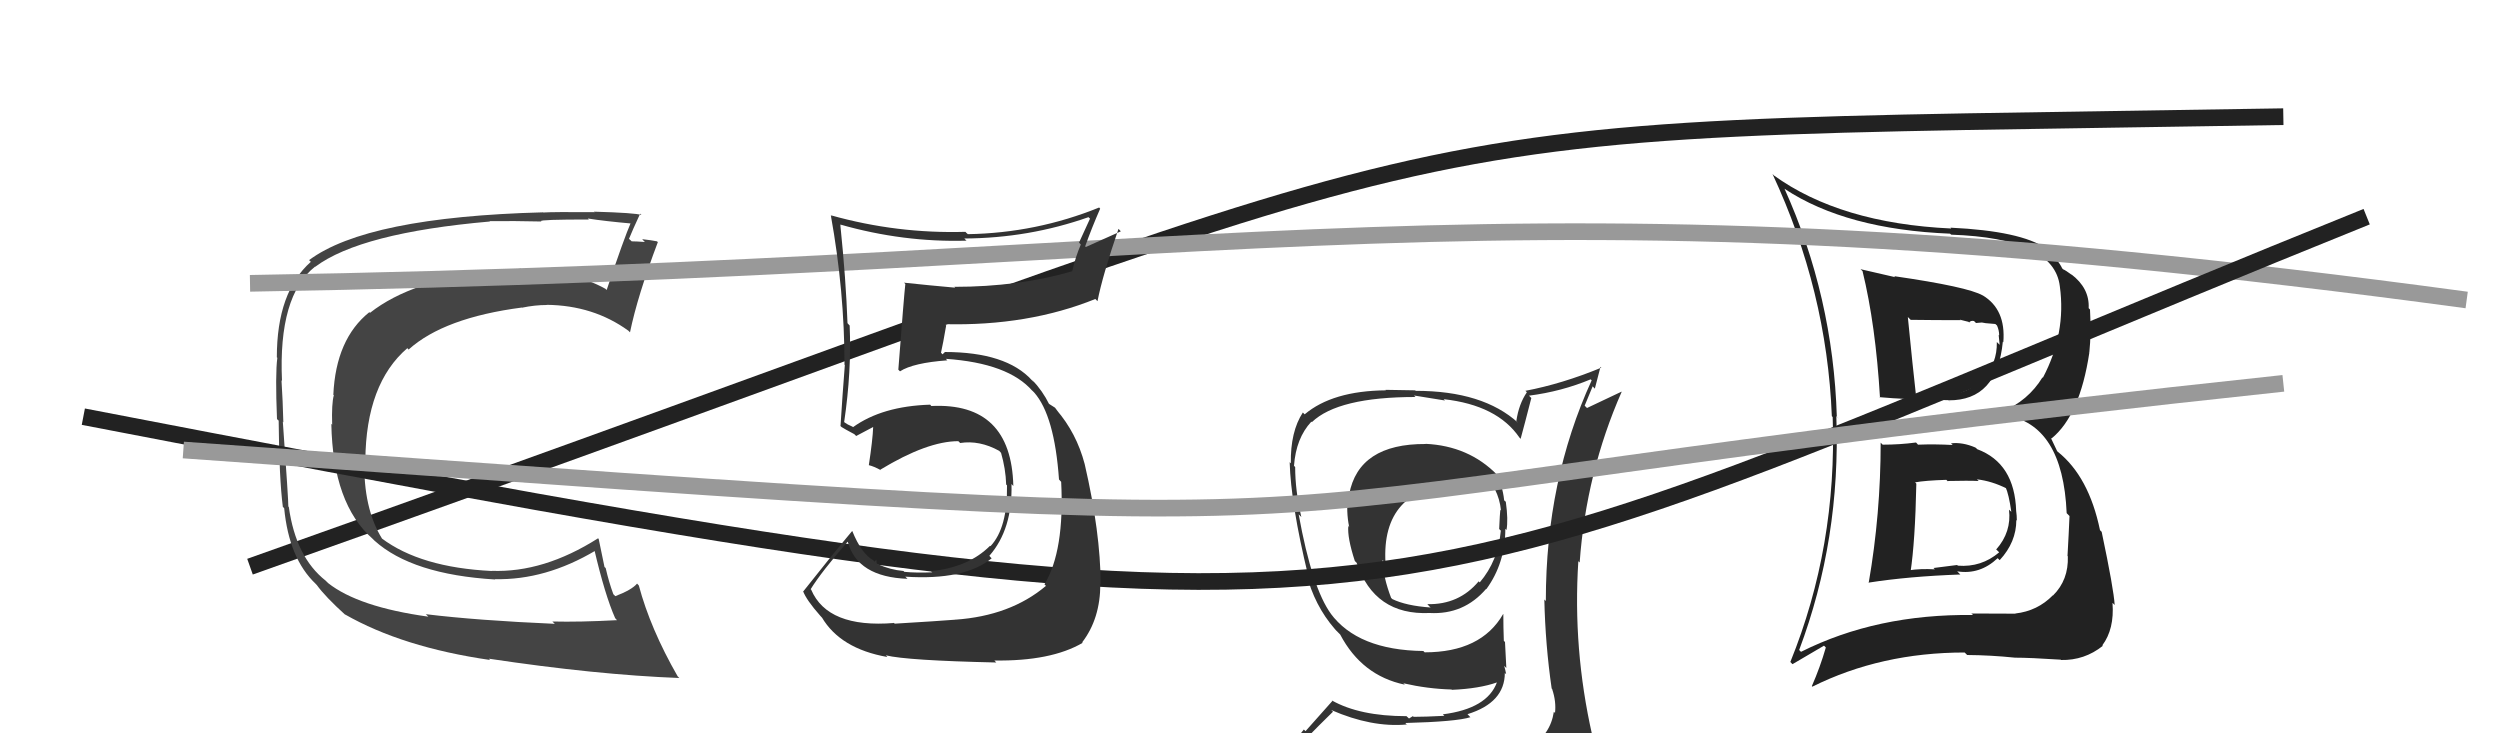
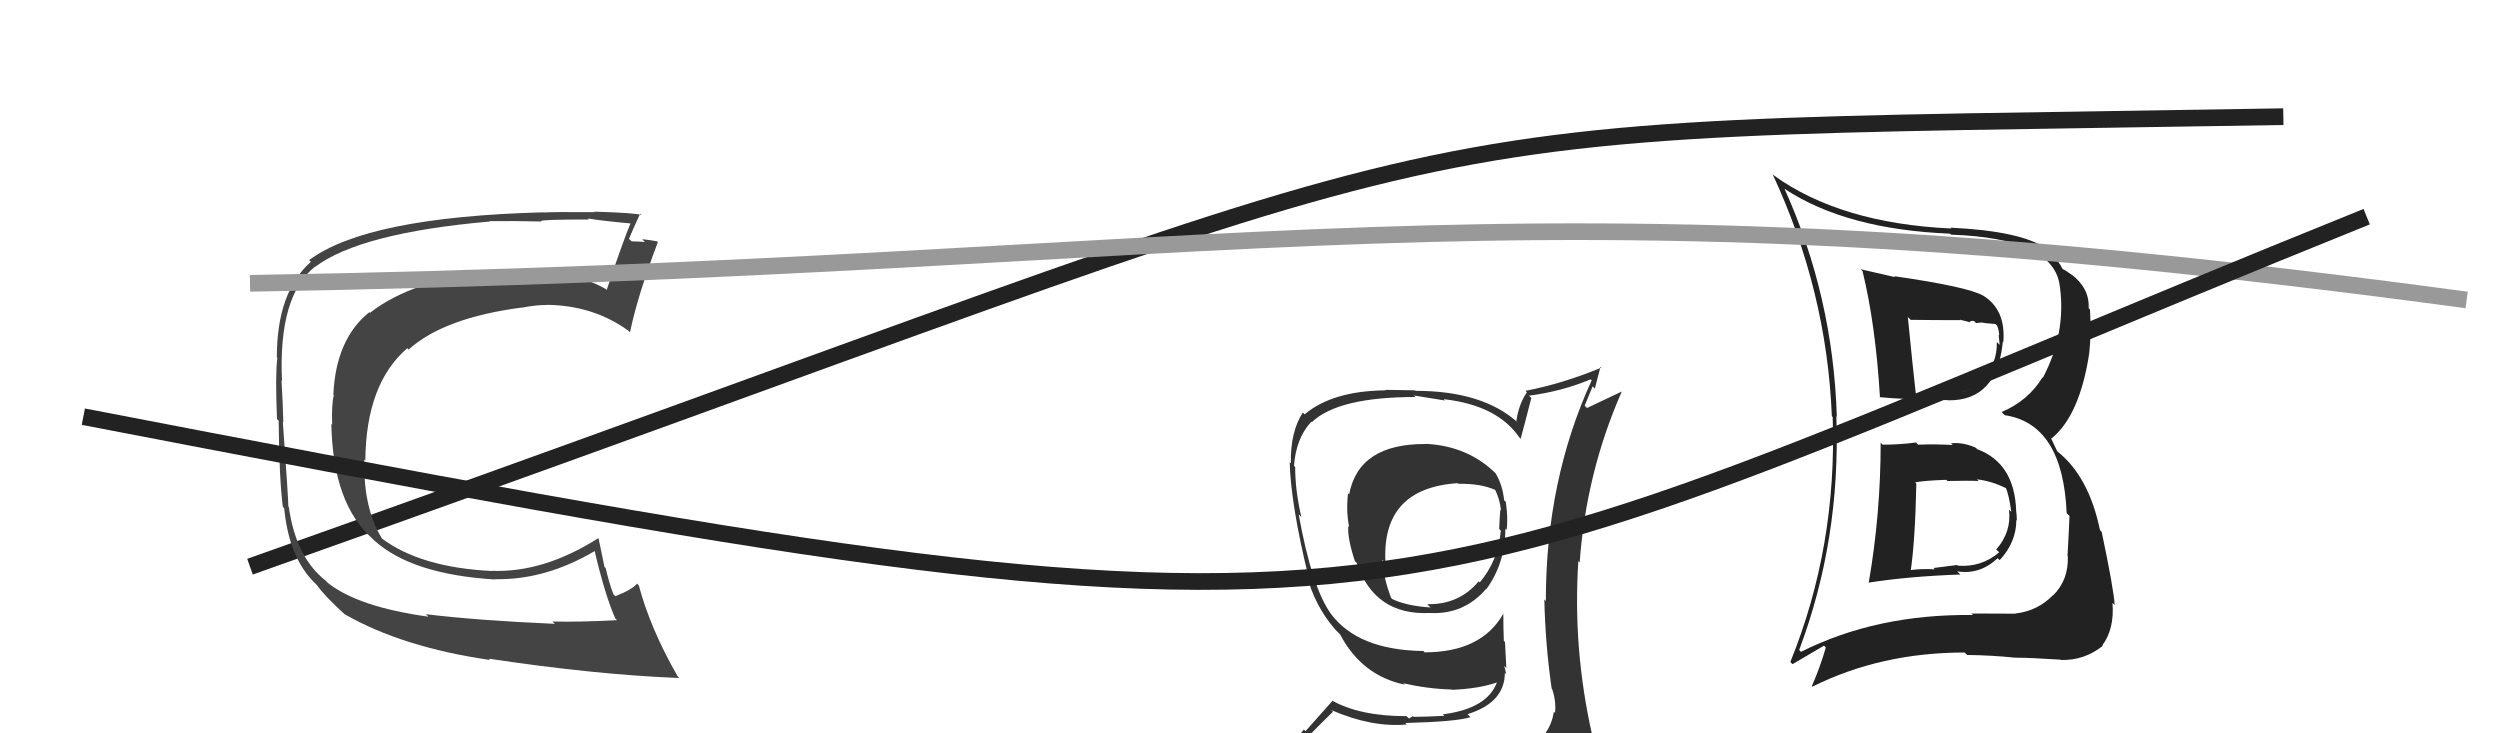
<svg xmlns="http://www.w3.org/2000/svg" width="150" height="44" viewBox="0,0,150,44">
  <path d="M15 34 C94 6,78 8,137 7" stroke="#222" fill="none" />
  <path fill="#333" d="M85.68 26.78L85.63 26.73L85.54 26.64Q81.52 26.62 80.95 29.66L80.88 29.60L80.88 29.60Q80.76 30.73 80.95 31.61L80.84 31.50L80.90 31.55Q80.83 32.25 81.29 33.66L81.23 33.60L81.40 33.77Q82.47 36.93 85.78 36.78L85.79 36.79L85.78 36.78Q87.83 36.89 89.17 35.33L89.00 35.16L89.18 35.35Q90.32 33.78 90.32 31.73L90.21 31.62L90.39 31.80Q90.50 31.18 90.35 30.12L90.36 30.12L90.25 30.02Q90.15 29.08 89.73 28.39L89.74 28.40L89.83 28.49Q88.12 26.75 85.53 26.63ZM90.45 45.18L90.55 45.28L90.55 45.28Q88.55 45.68 80.48 46.06L80.63 46.20L80.57 46.14Q78.92 46.25 77.28 45.41L77.15 45.28L77.32 45.45Q78.15 44.49 79.98 42.70L79.85 42.58L79.87 42.60Q82.30 43.66 84.40 43.47L84.49 43.56L84.32 43.38Q87.39 43.30 88.23 43.03L88.21 43.02L88.05 42.85Q90.29 42.16 90.29 40.37L90.30 40.39L90.37 40.45Q90.32 40.18 90.25 39.95L90.38 40.08L90.30 38.52L90.23 38.45Q90.20 37.65 90.20 36.85L90.19 36.84L90.19 36.84Q88.87 39.14 85.48 39.14L85.35 39.01L85.40 39.06Q81.46 39.01 79.83 36.80L79.83 36.80L79.87 36.85Q78.72 35.28 77.92 30.86L77.95 30.89L78.08 31.02Q77.71 29.43 77.71 28.02L77.69 28.00L77.64 27.95Q77.76 26.29 78.68 25.30L78.62 25.23L78.71 25.33Q80.28 23.82 84.93 23.82L84.84 23.73L86.70 24.03L86.62 23.95Q89.84 24.31 91.17 26.26L91.26 26.35L91.24 26.32Q91.46 25.52 91.88 23.88L91.81 23.81L91.74 23.74Q93.69 23.49 95.44 22.76L95.35 22.67L95.50 22.82Q92.75 28.82 92.75 36.05L92.76 36.07L92.66 35.97Q92.72 38.69 93.10 41.31L93.17 41.39L93.13 41.35Q93.38 42.09 93.30 42.78L93.26 42.73L93.23 42.71Q93.03 44.06 91.81 44.82L91.79 44.80L91.89 44.91Q91.25 45.03 90.41 45.14ZM93.46 48.15L93.37 48.06L93.51 48.20Q94.90 48.18 95.66 47.23L95.78 47.35L95.69 47.26Q96.15 46.42 96.03 45.70L95.99 45.65L95.92 45.58Q95.73 44.86 95.54 44.10L95.71 44.27L95.53 44.10Q94.36 38.93 94.70 33.67L94.79 33.76L94.78 33.75Q95.17 28.35 97.30 23.51L97.29 23.50L95.22 24.48L95.08 24.34Q95.33 23.75 95.56 23.18L95.69 23.32L96.03 22.01L96.08 22.06Q93.73 23.03 91.52 23.45L91.56 23.48L91.61 23.54Q91.13 24.24 90.98 25.26L91.08 25.36L91.09 25.37Q88.98 23.45 84.94 23.45L84.91 23.42L83.13 23.39L83.15 23.42Q79.95 23.45 78.28 24.86L78.17 24.75L78.17 24.75Q77.42 25.90 77.45 27.80L77.43 27.78L77.38 27.73Q77.45 30.24 78.48 34.50L78.42 34.44L78.37 34.39Q78.87 36.34 80.09 37.74L80.17 37.83L80.38 38.04L80.51 38.17L80.41 38.07Q81.71 40.54 84.29 41.08L84.12 40.91L84.22 41.00Q85.65 41.33 87.10 41.37L86.97 41.24L87.11 41.39Q88.76 41.32 89.83 40.94L89.86 40.97L89.82 40.93Q89.24 42.52 86.57 42.86L86.62 42.91L86.66 42.95Q85.50 43.01 84.82 43.01L84.77 42.97L84.54 43.11L84.39 42.97Q81.58 42.97 79.90 42.02L79.94 42.06L78.33 43.87L78.23 43.77Q77.50 44.71 76.66 45.66L76.57 45.57L76.65 45.65Q77.59 46.14 78.58 46.33L78.67 46.42L77.64 47.14L77.66 47.16Q80.32 48.18 85.95 48.18L86.09 48.32L86.22 48.22L86.33 48.33Q89.98 48.36 93.56 48.25ZM87.58 29.10L87.48 29.00L87.51 29.03Q88.86 29.00 89.77 29.42L89.73 29.38L89.69 29.35Q89.99 29.94 90.06 30.63L89.99 30.55L90.02 30.58Q89.99 30.83 89.95 31.74L90.08 31.87L90.05 31.83Q89.89 33.65 88.78 34.95L88.83 34.99L88.72 34.88Q87.54 36.29 85.64 36.25L85.79 36.41L85.84 36.45Q84.37 36.35 83.53 35.94L83.52 35.92L83.47 35.88Q82.99 34.63 82.95 33.60L83.07 33.72L83.13 33.79Q82.86 29.29 87.47 28.99Z" />
  <path fill="#444" d="M25.56 36.86L25.70 37.00L25.70 37.00Q21.50 36.42 19.68 34.98L19.54 34.84L19.54 34.84Q17.75 33.43 17.33 30.42L17.37 30.46L17.30 30.39Q17.31 30.06 16.97 25.30L17.04 25.38L17.00 25.33Q16.97 24.08 16.89 22.82L16.90 22.83L16.92 22.85Q16.69 17.75 18.90 16.00L18.99 16.09L18.91 16.01Q21.63 13.97 29.40 13.29L29.41 13.30L29.37 13.27Q30.84 13.25 32.48 13.29L32.47 13.28L32.47 13.27Q32.36 13.17 35.33 13.17L35.44 13.28L35.27 13.11Q36.27 13.27 37.98 13.42L37.97 13.41L37.87 13.31Q37.43 14.32 36.40 17.40L36.40 17.40L36.33 17.33Q34.34 16.22 31.34 16.22L31.23 16.11L31.24 16.12Q30.60 16.24 29.80 16.31L29.74 16.26L29.70 16.22Q24.71 16.79 22.20 18.77L22.06 18.63L22.16 18.73Q20.15 20.34 20.00 23.69L20.00 23.69L20.03 23.71Q19.89 24.22 19.93 25.48L19.96 25.51L19.88 25.43Q19.97 30.24 22.36 32.33L22.54 32.51L22.47 32.44Q24.73 34.47 29.71 34.77L29.54 34.59L29.69 34.75Q32.73 34.82 35.74 33.03L35.74 33.03L35.65 32.94Q36.30 35.72 36.91 37.09L37.00 37.19L37.02 37.21Q34.78 37.33 33.14 37.29L33.15 37.30L33.29 37.43Q28.67 37.23 25.54 36.85ZM40.71 40.63L40.73 40.65L40.66 40.58Q39.02 37.72 38.33 35.13L38.23 35.02L38.22 35.02Q37.91 35.39 36.92 35.77L36.95 35.80L36.80 35.65Q36.53 34.92 36.34 34.08L36.27 34.02L35.92 32.33L35.88 32.30Q32.62 34.37 29.50 34.25L29.52 34.27L29.51 34.26Q25.23 34.05 22.90 32.30L22.96 32.36L22.93 32.33Q21.79 30.50 21.86 27.57L21.94 27.65L21.92 27.63Q21.96 23.02 24.44 20.89L24.59 21.05L24.52 20.97Q26.64 19.06 31.33 18.45L31.38 18.50L31.33 18.46Q32.09 18.30 32.81 18.30L32.88 18.37L32.80 18.29Q35.60 18.32 37.70 19.84L37.82 19.96L37.80 19.94Q38.25 17.76 39.47 14.53L39.53 14.59L39.42 14.48Q39.08 14.41 38.53 14.35L38.65 14.48L38.70 14.52Q38.16 14.48 37.90 14.48L37.87 14.45L37.74 14.33Q37.95 13.81 38.41 12.82L38.39 12.80L38.49 12.90Q38.13 12.77 35.64 12.70L35.73 12.78L35.67 12.73Q33.23 12.71 32.59 12.75L32.68 12.84L32.58 12.74Q22.01 13.02 18.54 15.61L18.56 15.62L18.65 15.71Q16.61 17.52 16.61 21.44L16.67 21.50L16.64 21.47Q16.51 22.44 16.62 25.15L16.66 25.18L16.72 25.24Q16.75 28.69 16.97 30.41L16.97 30.41L17.05 30.49Q17.34 33.51 18.94 35.03L19.09 35.19L19.00 35.09Q19.50 35.79 20.76 36.93L20.79 36.96L20.69 36.86Q24.15 38.84 29.41 39.60L29.23 39.42L29.32 39.52Q35.78 40.49 40.76 40.68Z" />
  <path fill="#222" d="M112.83 26.55L112.89 26.62L112.84 26.56Q112.84 30.83 112.12 34.98L112.18 35.04L112.10 34.96Q114.53 34.58 117.62 34.47L117.50 34.35L117.43 34.28Q118.79 34.50 119.86 33.49L119.89 33.52L119.98 33.61Q120.98 32.53 120.98 31.20L121.07 31.30L121.01 31.23Q121.01 30.92 120.97 30.66L121.00 30.69L120.97 30.66Q120.88 27.79 118.63 26.95L118.56 26.88L118.52 26.85Q117.75 26.52 117.06 26.60L117.09 26.63L117.16 26.70Q116.11 26.64 115.08 26.68L115.01 26.60L114.96 26.55Q113.99 26.68 112.96 26.68ZM111.79 16.30L111.73 16.25L111.75 16.26Q112.54 19.49 112.80 23.87L112.79 23.85L112.77 23.83Q114.24 23.97 116.91 24.01L117.04 24.14L116.91 24.02Q119.83 24.04 120.17 20.50L120.28 20.60L120.20 20.53Q120.36 18.56 118.96 17.72L119.08 17.85L118.97 17.73Q118.07 17.21 113.65 16.57L113.60 16.52L113.71 16.63Q112.55 16.37 111.63 16.15ZM107.97 39.01L108.06 39.11L107.95 39.00Q110.45 32.36 110.18 24.97L110.35 25.14L110.21 25.01Q109.99 17.78 107.06 11.30L107.01 11.25L107.09 11.34Q110.78 13.77 117.01 14.02L116.97 13.99L117.07 14.08Q123.25 14.29 123.59 17.18L123.65 17.24L123.59 17.18Q123.98 20.00 122.57 22.67L122.59 22.69L122.55 22.64Q121.70 24.04 120.10 24.72L120.17 24.80L120.28 24.91Q123.77 25.43 124.00 30.79L124.17 30.96L124.17 30.97Q124.13 31.95 124.05 33.36L124.06 33.37L124.07 33.38Q124.12 34.80 123.18 35.73L123.18 35.73L123.17 35.72Q122.25 36.66 120.92 36.81L120.82 36.71L120.93 36.82Q119.35 36.81 118.28 36.81L118.29 36.82L118.38 36.90Q112.60 36.83 108.06 39.11ZM120.77 39.33L120.86 39.42L120.90 39.46Q121.78 39.46 123.64 39.58L123.60 39.53L123.66 39.60Q125.07 39.63 126.17 38.75L126.09 38.67L126.14 38.72Q126.87 37.74 126.75 36.18L126.76 36.18L126.88 36.30Q126.83 35.37 126.10 31.91L126.04 31.85L126.00 31.81Q125.33 28.59 123.46 27.10L123.43 27.07L123.05 26.27L123.09 26.31Q124.79 24.93 125.36 21.16L125.30 21.10L125.36 21.15Q125.48 19.98 125.40 18.57L125.33 18.50L125.32 18.49Q125.38 17.29 124.27 16.45L124.19 16.37L124.32 16.50Q123.91 16.20 123.79 16.16L123.71 16.08L123.73 16.10Q123.51 15.61 122.67 14.81L122.79 14.93L122.77 14.91Q121.26 13.86 117.03 13.66L117.06 13.69L117.07 13.71Q110.41 13.40 106.41 10.51L106.46 10.55L106.35 10.44Q109.61 17.43 109.91 24.97L109.88 24.94L109.96 25.02Q110.23 32.79 107.42 39.72L107.55 39.85L109.44 38.74L109.55 38.85Q109.21 40.03 108.71 41.17L108.74 41.20L108.74 41.20Q112.86 39.15 117.88 39.15L117.99 39.26L118.03 39.30Q119.45 39.31 120.90 39.46ZM118.65 28.79L118.61 28.76L118.61 28.76Q119.51 28.86 120.42 29.32L120.41 29.30L120.33 29.22Q120.53 29.65 120.68 30.72L120.69 30.72L120.54 30.58Q120.70 31.92 119.77 32.97L119.83 33.02L119.95 33.14Q118.88 34.05 117.47 33.94L117.43 33.90L116.01 34.08L116.09 34.16Q115.24 34.11 114.52 34.22L114.51 34.22L114.63 34.33Q114.91 32.48 114.98 29.02L114.88 28.91L114.91 28.94Q115.52 28.83 116.78 28.79L116.94 28.95L116.84 28.86Q118.11 28.83 118.72 28.86ZM117.69 19.27L117.59 19.18L118.11 19.31L118.15 19.35Q118.24 19.22 118.44 19.26L118.56 19.38L118.91 19.35L119.14 19.39L119.72 19.44L119.82 19.53Q119.95 19.82 119.95 20.12L119.92 20.10L119.98 20.69L119.81 20.52Q119.84 21.81 118.97 22.74L119.08 22.85L118.95 22.72Q118.07 23.65 116.85 23.65L116.89 23.68L116.85 23.65Q115.82 23.64 115.82 23.64L115.87 23.70L115.85 23.67Q114.52 23.64 114.86 23.64L114.87 23.64L114.96 23.73Q114.77 22.07 114.47 19.02L114.56 19.11L114.64 19.19Q116.11 19.21 117.63 19.21Z" />
  <path d="M15 17 C76 16,89 10,148 18" stroke="#999" fill="none" />
  <path d="M5 25 C88 41,80 38,142 13" stroke="#222" fill="none" />
-   <path fill="#333" d="M53.58 37.31L53.57 37.30L53.64 37.38Q49.66 37.70 48.67 35.38L48.68 35.39L48.64 35.35Q49.30 34.29 50.86 32.50L50.86 32.51L50.87 32.52Q51.45 34.62 54.46 34.73L54.44 34.72L54.32 34.60Q57.87 34.83 59.50 33.50L59.45 33.45L59.36 33.35Q60.76 31.75 60.69 29.04L60.79 29.15L60.80 29.16Q60.68 24.13 55.88 24.36L55.80 24.27L55.80 24.28Q52.93 24.37 51.18 25.63L51.15 25.60L50.87 25.47L50.68 25.35L50.65 25.32Q51.10 22.27 50.98 19.53L50.94 19.49L50.85 19.39Q50.76 16.80 50.42 13.49L50.55 13.62L50.41 13.47Q54.19 14.55 58.00 14.44L57.99 14.44L57.86 14.31Q61.73 14.29 65.31 13.03L65.40 13.12L64.74 14.56L64.85 14.67Q64.53 15.41 64.34 16.25L64.21 16.12L64.35 16.27Q61.14 17.21 57.26 17.21L57.17 17.11L57.31 17.26Q55.72 17.12 54.24 16.96L54.36 17.08L54.32 17.04Q54.24 17.73 53.90 22.18L53.81 22.09L54.00 22.28Q54.79 21.77 56.84 21.62L56.83 21.61L56.75 21.53Q60.51 21.79 61.95 23.46L61.90 23.40L62.05 23.55Q63.27 24.93 63.54 28.77L63.55 28.78L63.67 28.91Q63.88 33.04 62.67 35.06L62.69 35.09L62.76 35.15Q60.63 36.95 57.32 37.18L57.30 37.16L57.33 37.18Q56.34 37.26 53.68 37.42ZM59.72 39.69L59.63 39.60L59.66 39.63Q63.06 39.68 64.96 38.57L65.04 38.65L64.93 38.54Q66.02 37.12 66.02 35.03L65.94 34.95L66.04 35.04Q66.03 31.95 65.08 27.84L65.11 27.87L65.08 27.84Q64.59 25.98 63.38 24.58L63.39 24.59L63.55 24.79L63.30 24.46L62.86 24.18L62.96 24.27Q62.56 23.45 61.91 22.77L61.91 22.77L62.04 22.94L61.92 22.82Q60.38 21.12 56.68 21.12L56.69 21.13L56.55 21.26L56.46 21.16Q56.58 20.64 56.77 19.53L56.73 19.49L56.69 19.45Q61.68 19.57 65.72 17.94L65.88 18.10L65.85 18.07Q66.15 16.54 67.11 13.73L67.25 13.88L65.15 14.82L65.11 14.78Q65.51 13.66 66.01 12.52L66.01 12.52L65.95 12.45Q62.18 13.98 58.07 14.05L57.96 13.95L57.93 13.91Q53.82 14.03 49.86 12.92L50.00 13.07L49.85 12.92Q50.67 17.47 50.67 21.88L50.66 21.88L50.69 21.90Q50.55 23.66 50.43 25.57L50.40 25.53L50.49 25.62Q50.69 25.75 51.26 26.05L51.23 26.02L51.37 26.16Q51.74 25.96 52.39 25.62L52.27 25.50L52.39 25.62Q52.36 26.39 52.13 27.91L52.13 27.91L52.13 27.91Q52.43 27.98 52.85 28.21L52.87 28.24L52.82 28.18Q55.64 26.47 57.50 26.47L57.44 26.41L57.61 26.58Q58.77 26.40 59.95 27.05L60.08 27.19L60.06 27.16Q60.34 28.12 60.37 29.07L60.45 29.15L60.42 29.12Q60.46 31.67 59.43 32.77L59.42 32.76L59.40 32.75Q58.11 34.04 55.86 34.27L55.91 34.32L55.94 34.34Q54.95 34.38 54.26 34.31L54.18 34.23L54.21 34.26Q53.42 34.19 52.66 33.85L52.60 33.79L52.58 33.58L52.47 33.70L52.40 33.62Q51.68 33.21 51.14 31.87L51.06 31.79L51.13 31.86Q49.88 33.35 48.20 35.48L48.14 35.42L48.18 35.46Q48.38 36.00 49.22 36.95L49.33 37.07L49.31 37.04Q50.42 38.92 53.24 39.42L53.20 39.37L53.15 39.32Q54.41 39.63 59.78 39.75Z" />
-   <path d="M11 27 C95 33,62 31,137 23" stroke="#999" fill="none" />
</svg>